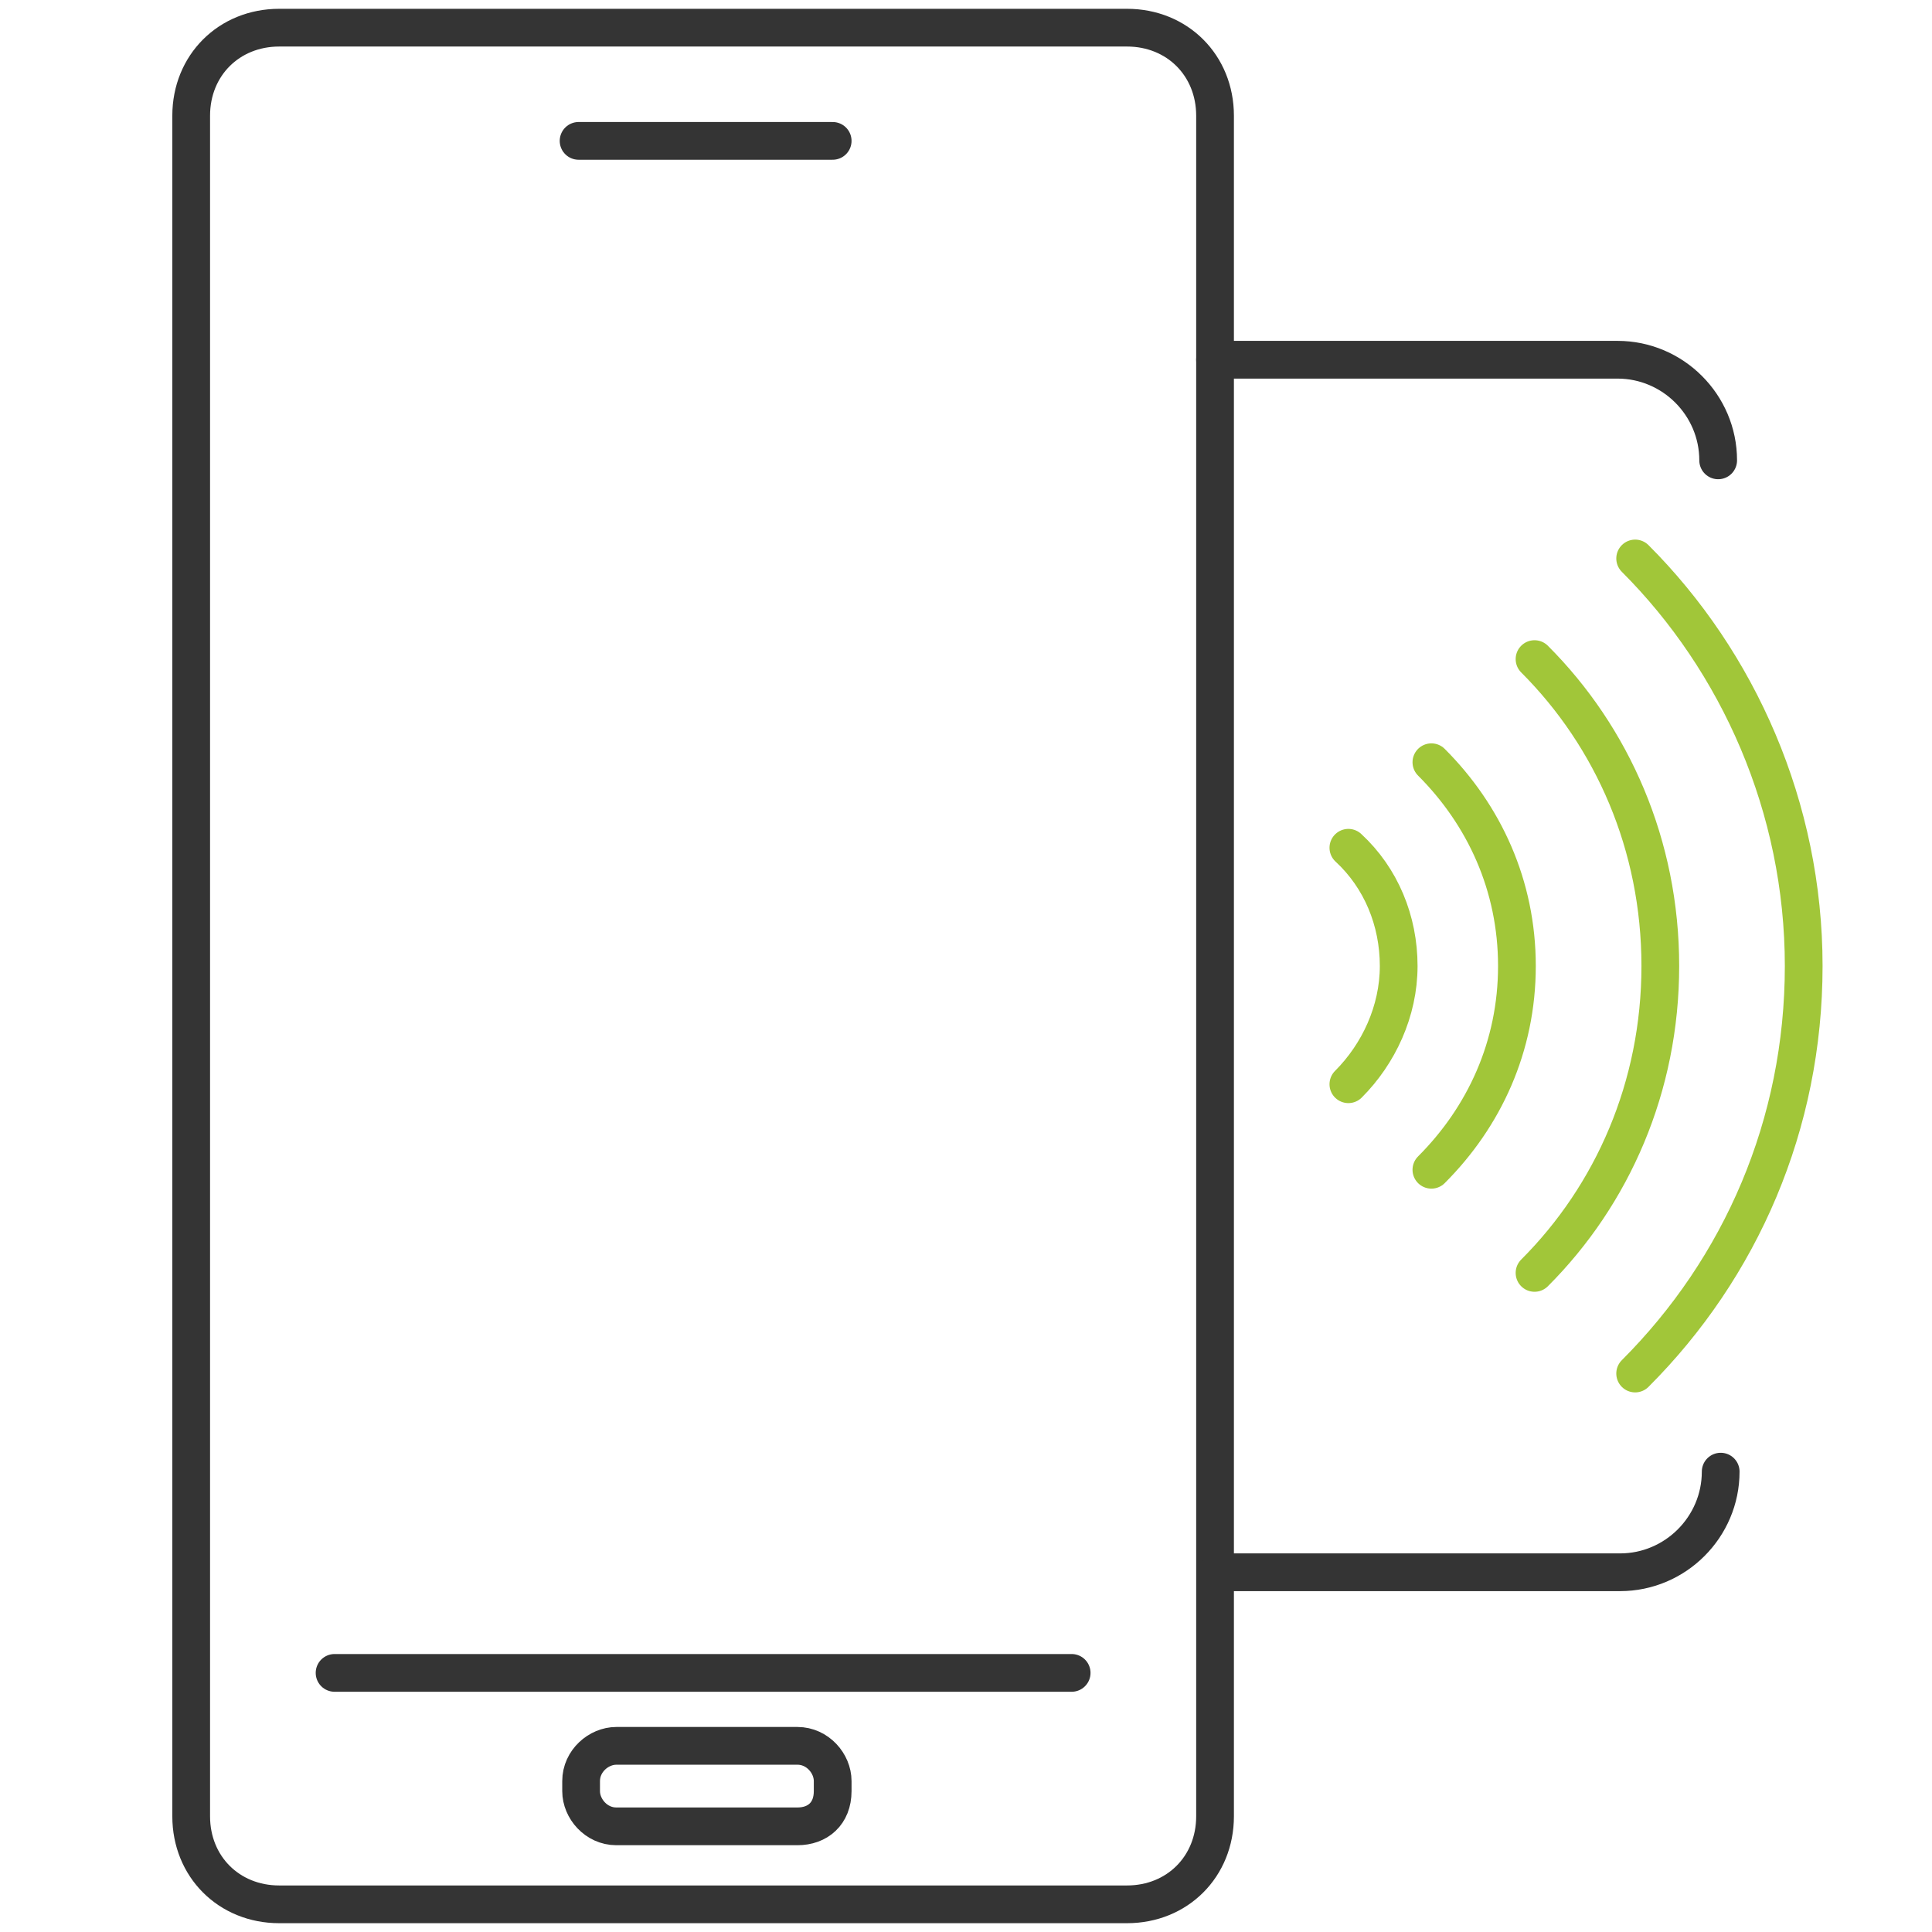
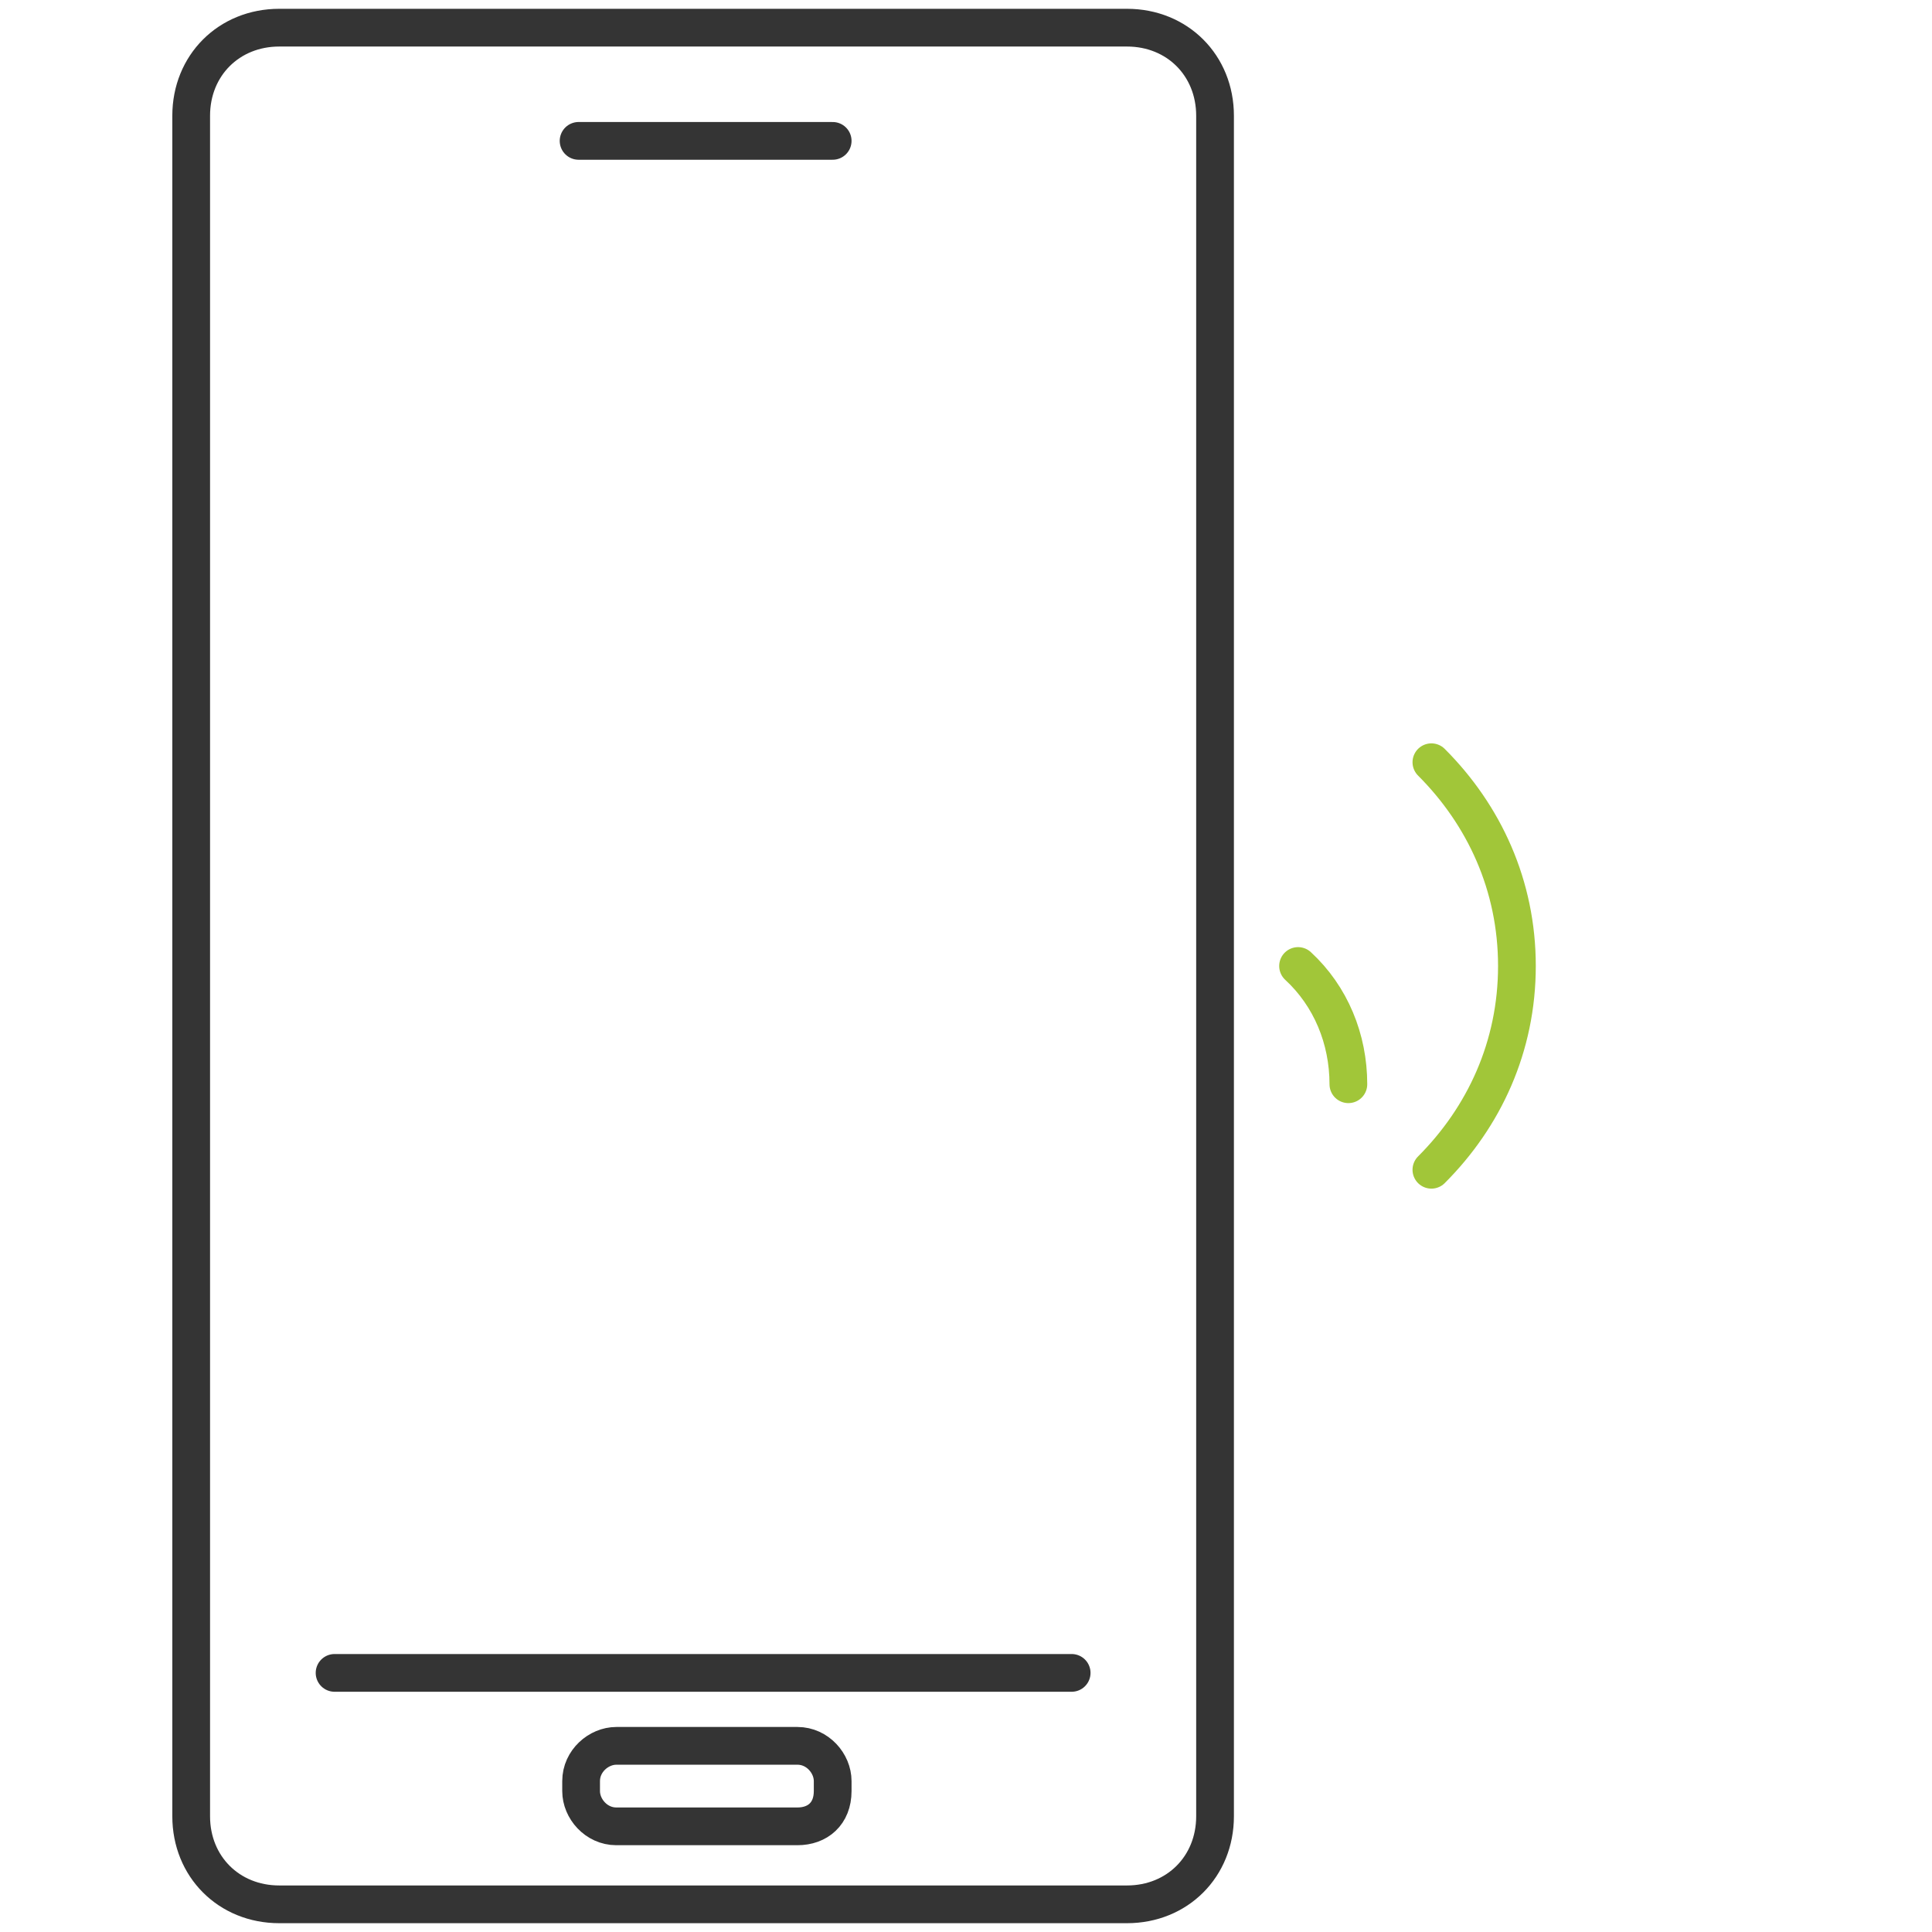
<svg xmlns="http://www.w3.org/2000/svg" version="1.1" id="Capa_1" x="0px" y="0px" viewBox="0 0 76.8 76.8" style="enable-background:new 0 0 76.8 76.8;" xml:space="preserve">
  <style type="text/css">
	.st0{fill:none;stroke:#343434;stroke-width:1.5;stroke-linecap:round;stroke-linejoin:round;stroke-miterlimit:10;}
	.st1{fill:none;stroke:#A1C639;stroke-width:1.5;stroke-linecap:round;stroke-linejoin:round;stroke-miterlimit:10;}
</style>
  <path class="st0" d="M7.6,4.6c0-2,1.5-3.5,3.5-3.5h33.7c2,0,3.5,1.5,3.5,3.5v67.6c0,2-1.5,3.5-3.5,3.5H11.1c-2,0-3.5-1.5-3.5-3.5  V4.6z" />
  <line class="st0" x1="13.3" y1="66.5" x2="42.6" y2="66.5" />
  <path class="st0" d="M31.7,72.6h-7.2c-0.8,0-1.4-0.7-1.4-1.4v-0.4c0-0.8,0.7-1.4,1.4-1.4h7.2c0.8,0,1.4,0.7,1.4,1.4v0.4  C33.1,72.1,32.5,72.6,31.7,72.6z" />
  <line class="st0" x1="23" y1="5.6" x2="33.1" y2="5.6" />
-   <path class="st1" d="M65,54.6c4.2-4.2,6.7-9.9,6.7-16.2c0-6.3-2.6-12.1-6.7-16.2" />
-   <path class="st1" d="M61,50.6c3.1-3.1,5-7.4,5-12.2c0-4.8-1.9-9.1-5-12.2" />
  <path class="st1" d="M56.9,46.5c2.1-2.1,3.4-4.9,3.4-8.1s-1.3-6-3.4-8.1" />
-   <path class="st1" d="M53.6,43.1c1.2-1.2,2-2.9,2-4.7c0-1.8-0.7-3.5-2-4.7" />
-   <path class="st0" d="M68.4,58.5c0,2.2-1.8,4-4,4h-16" />
-   <path class="st0" d="M48.3,14.3h16c2.2,0,4,1.8,4,4" />
+   <path class="st1" d="M53.6,43.1c0-1.8-0.7-3.5-2-4.7" />
</svg>